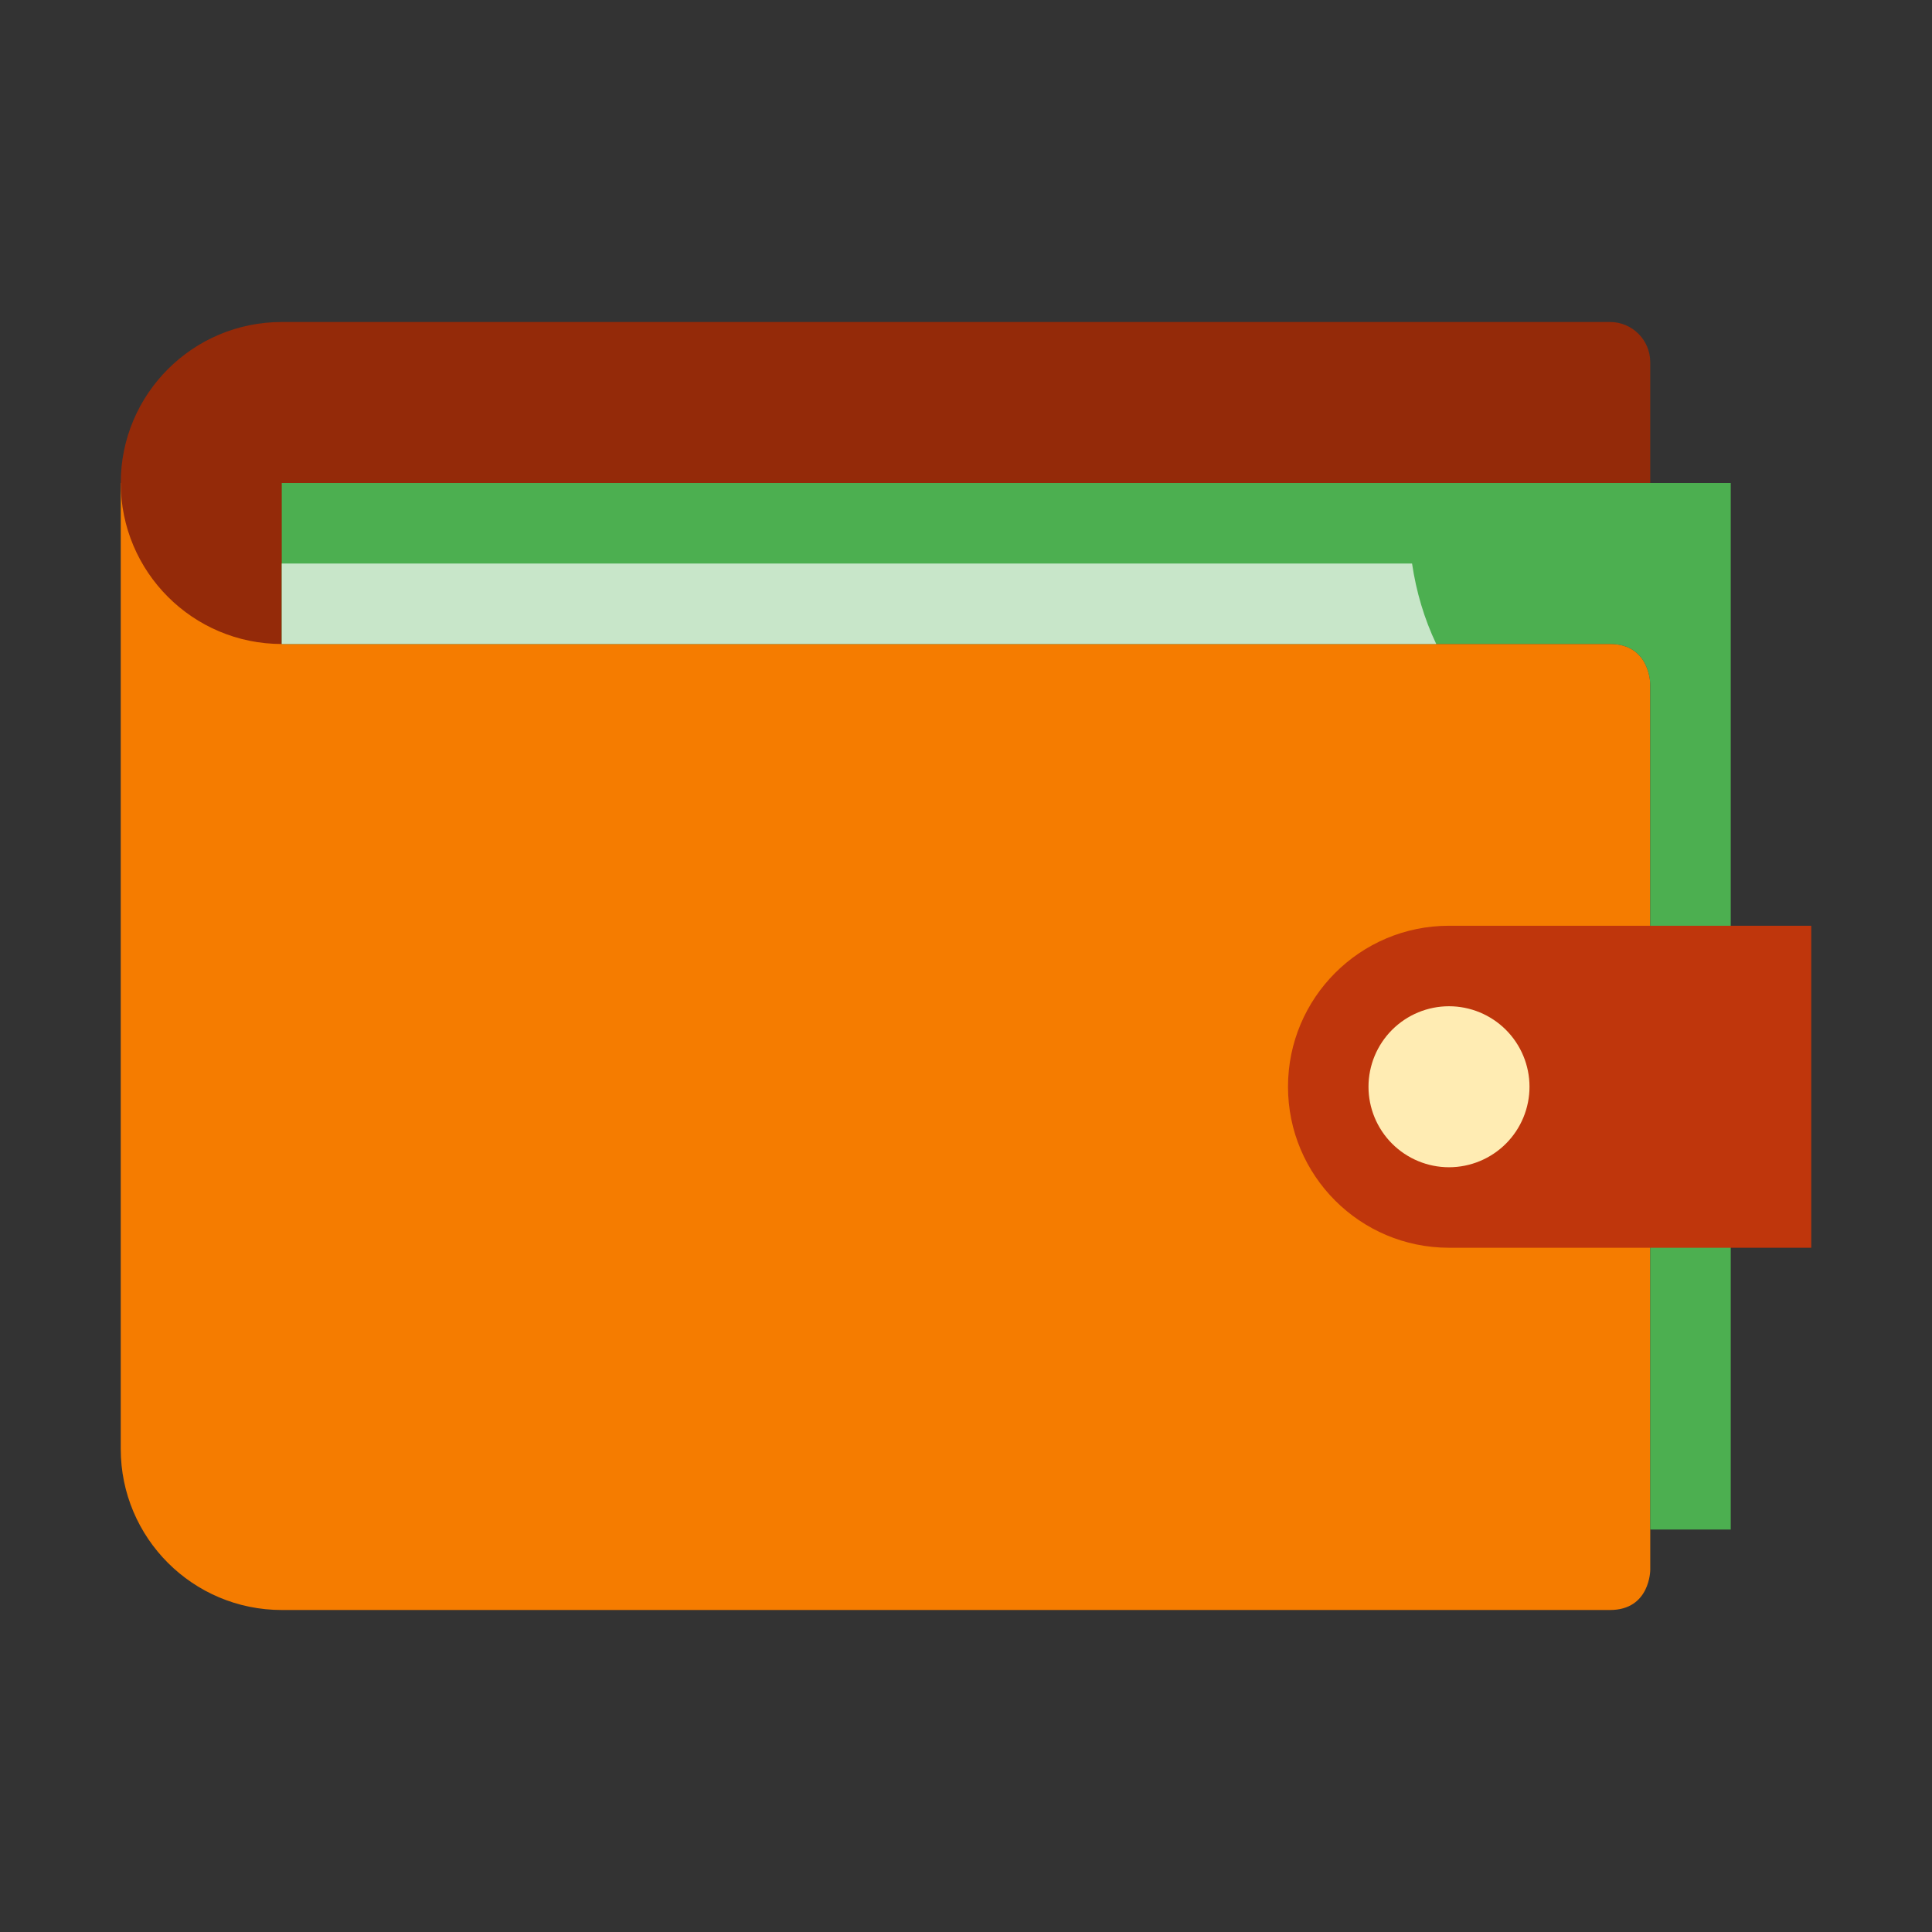
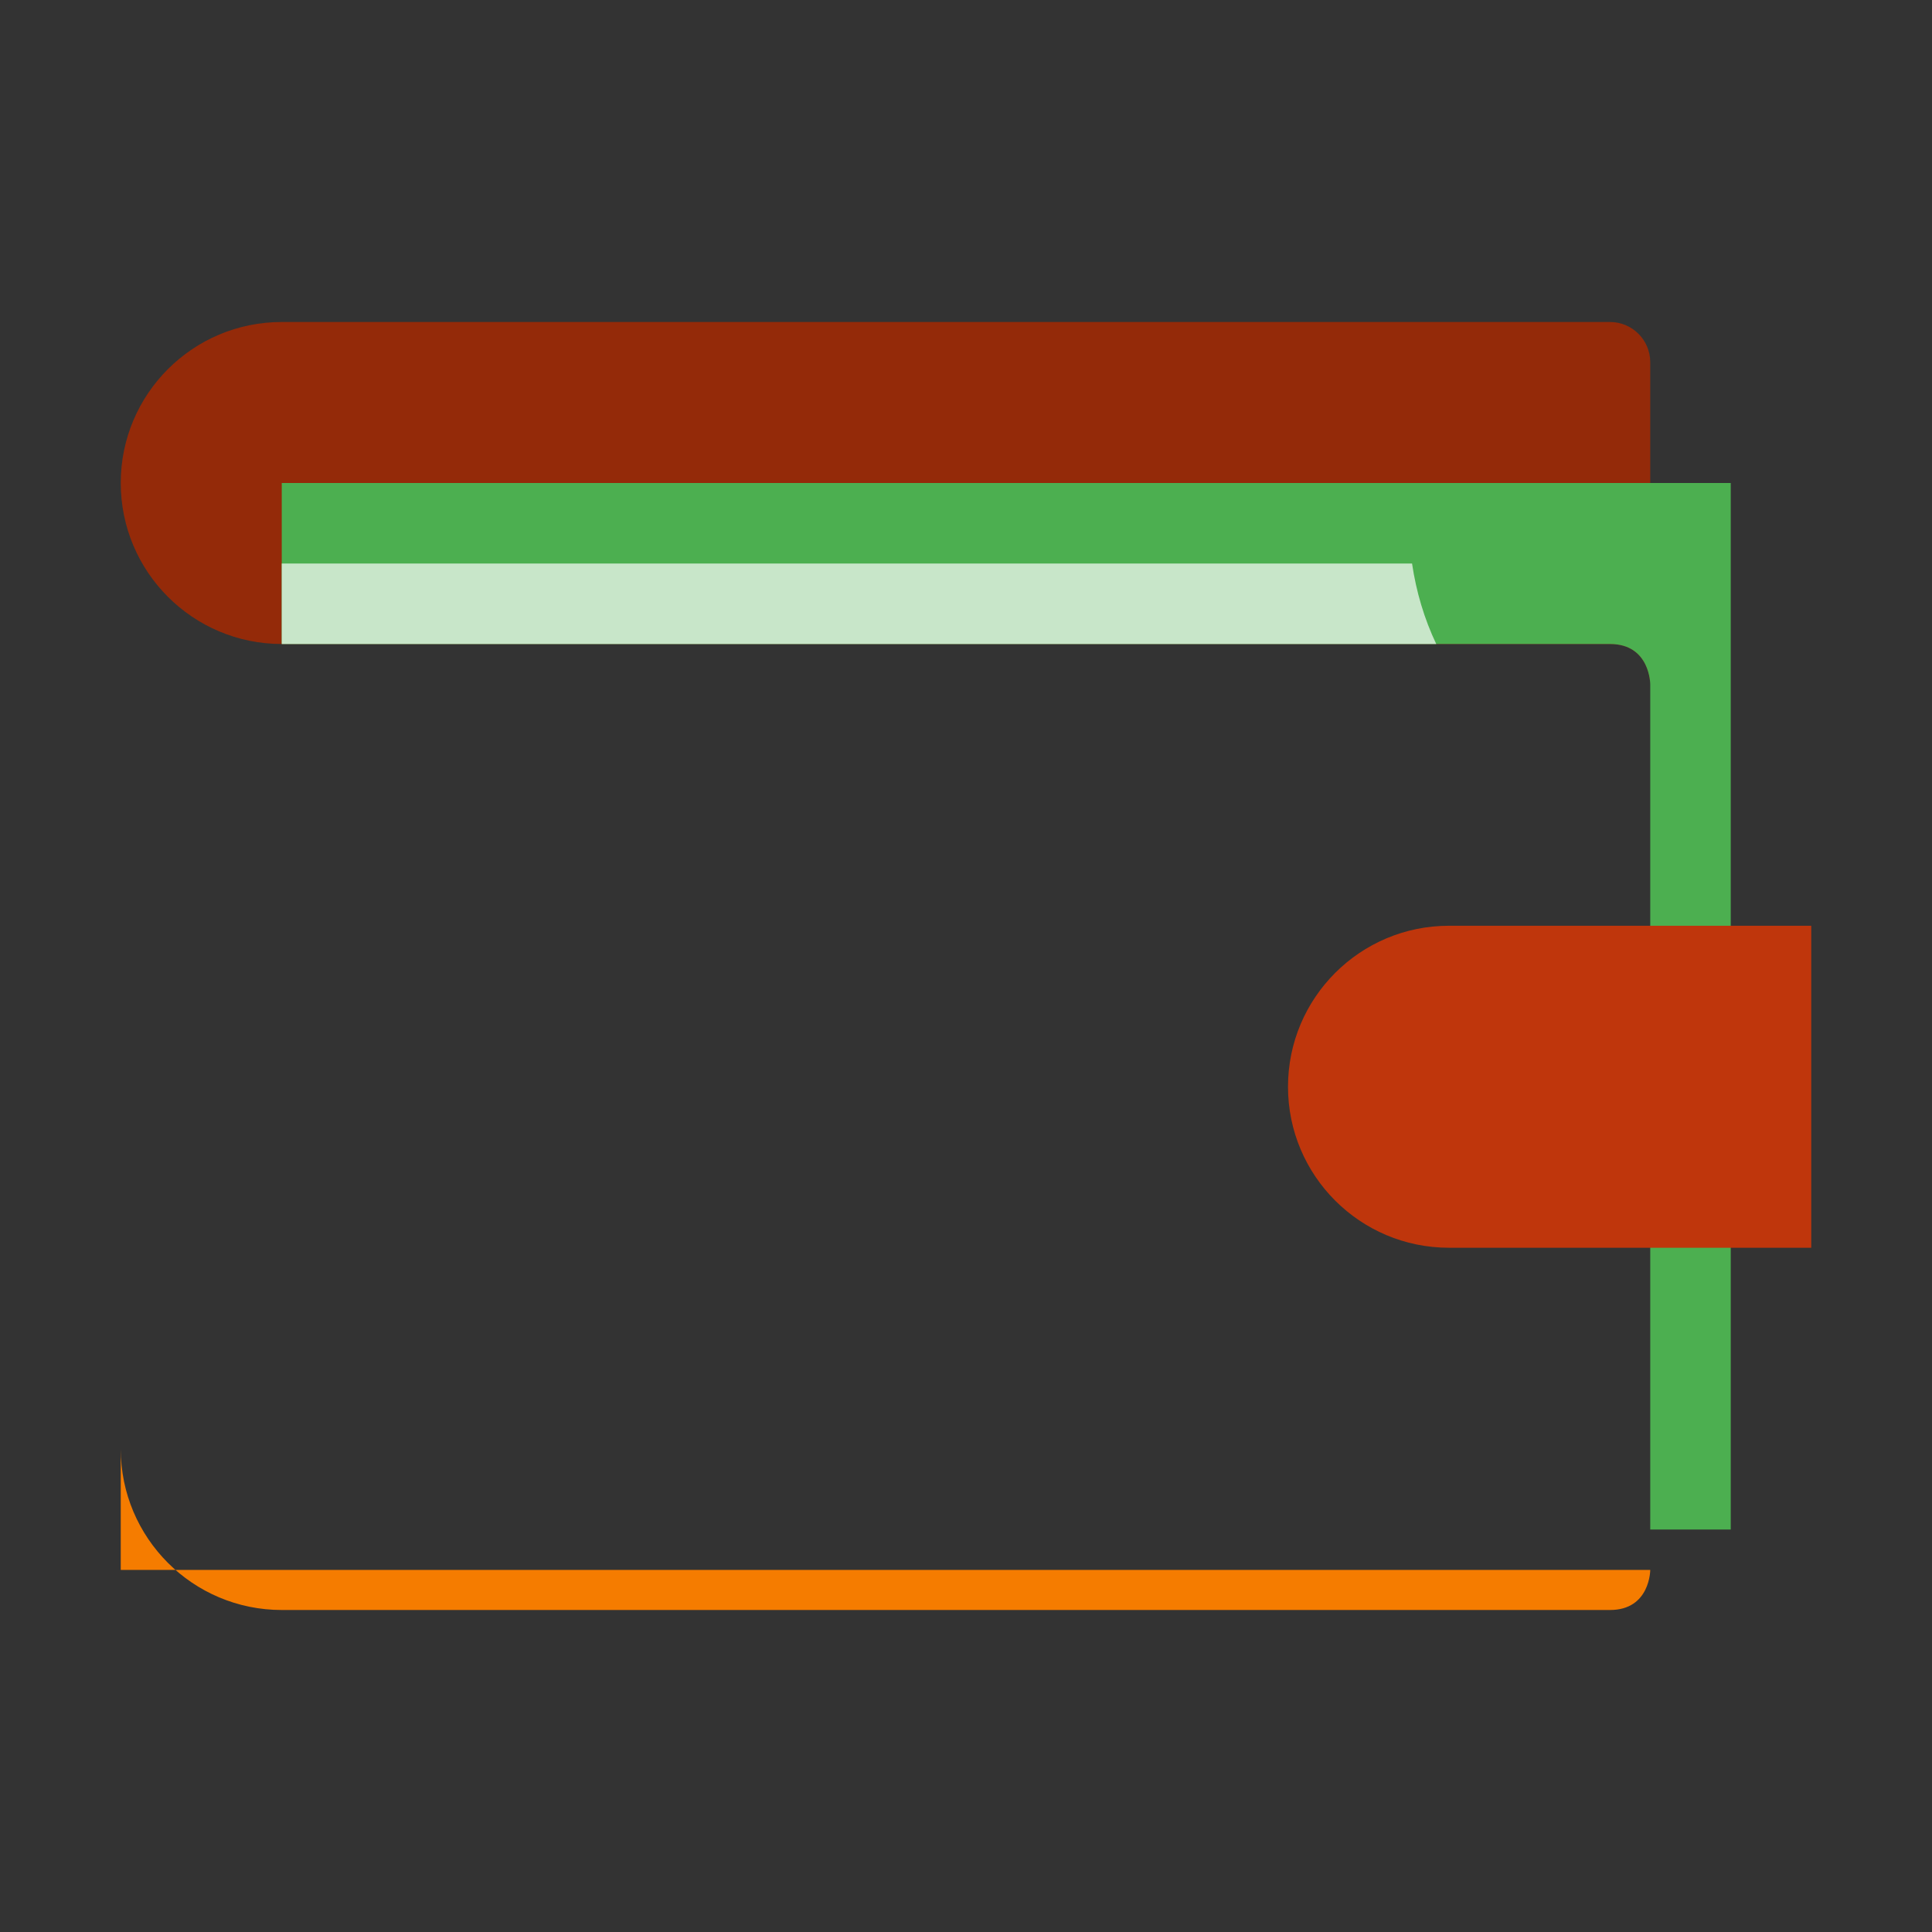
<svg xmlns="http://www.w3.org/2000/svg" width="48" height="48" viewBox="0 0 48 48" fill="none">
  <rect x="0" y="0" width="48" height="48" fill="#333333" stroke="none" />
-   <path d="M3 12V36C3 38.209 4.791 40 7 40C7 40 39 40 40 40C41 40 41 39.004 41 39.004V12H3Z" fill="#F57C00" />
+   <path d="M3 12V36C3 38.209 4.791 40 7 40C7 40 39 40 40 40C41 40 41 39.004 41 39.004H3Z" fill="#F57C00" />
  <path d="M40 8H7C4.791 8 3 9.79 3 11.999C3 14.208 4.791 16 7 16C7 16 39 16 40 16C41 16 41 17 41 17V9C41 8.448 40.553 8 40 8Z" fill="#942A09" />
  <path d="M7 12V16C14.303 16 39.147 16 40 16C41 16 41 17.002 41 17.002V38H43V16V13V12H7Z" fill="#4CAF50" />
  <path d="M7 14V16C12.509 16 28.052 16 35.683 16C35.387 15.378 35.186 14.705 35.082 14H7Z" fill="#C8E6C9" />
  <path d="M45 23H36C33.791 23 32 24.791 32 27C32 29.209 33.791 31 36 31H45V23Z" fill="#BF360C" />
-   <path d="M36 25C35.47 25 34.961 25.211 34.586 25.586C34.211 25.961 34 26.47 34 27C34 27.53 34.211 28.039 34.586 28.414C34.961 28.789 35.47 29 36 29C36.53 29 37.039 28.789 37.414 28.414C37.789 28.039 38 27.53 38 27C38 26.47 37.789 25.961 37.414 25.586C37.039 25.211 36.53 25 36 25Z" fill="#FFECB3" />
</svg>